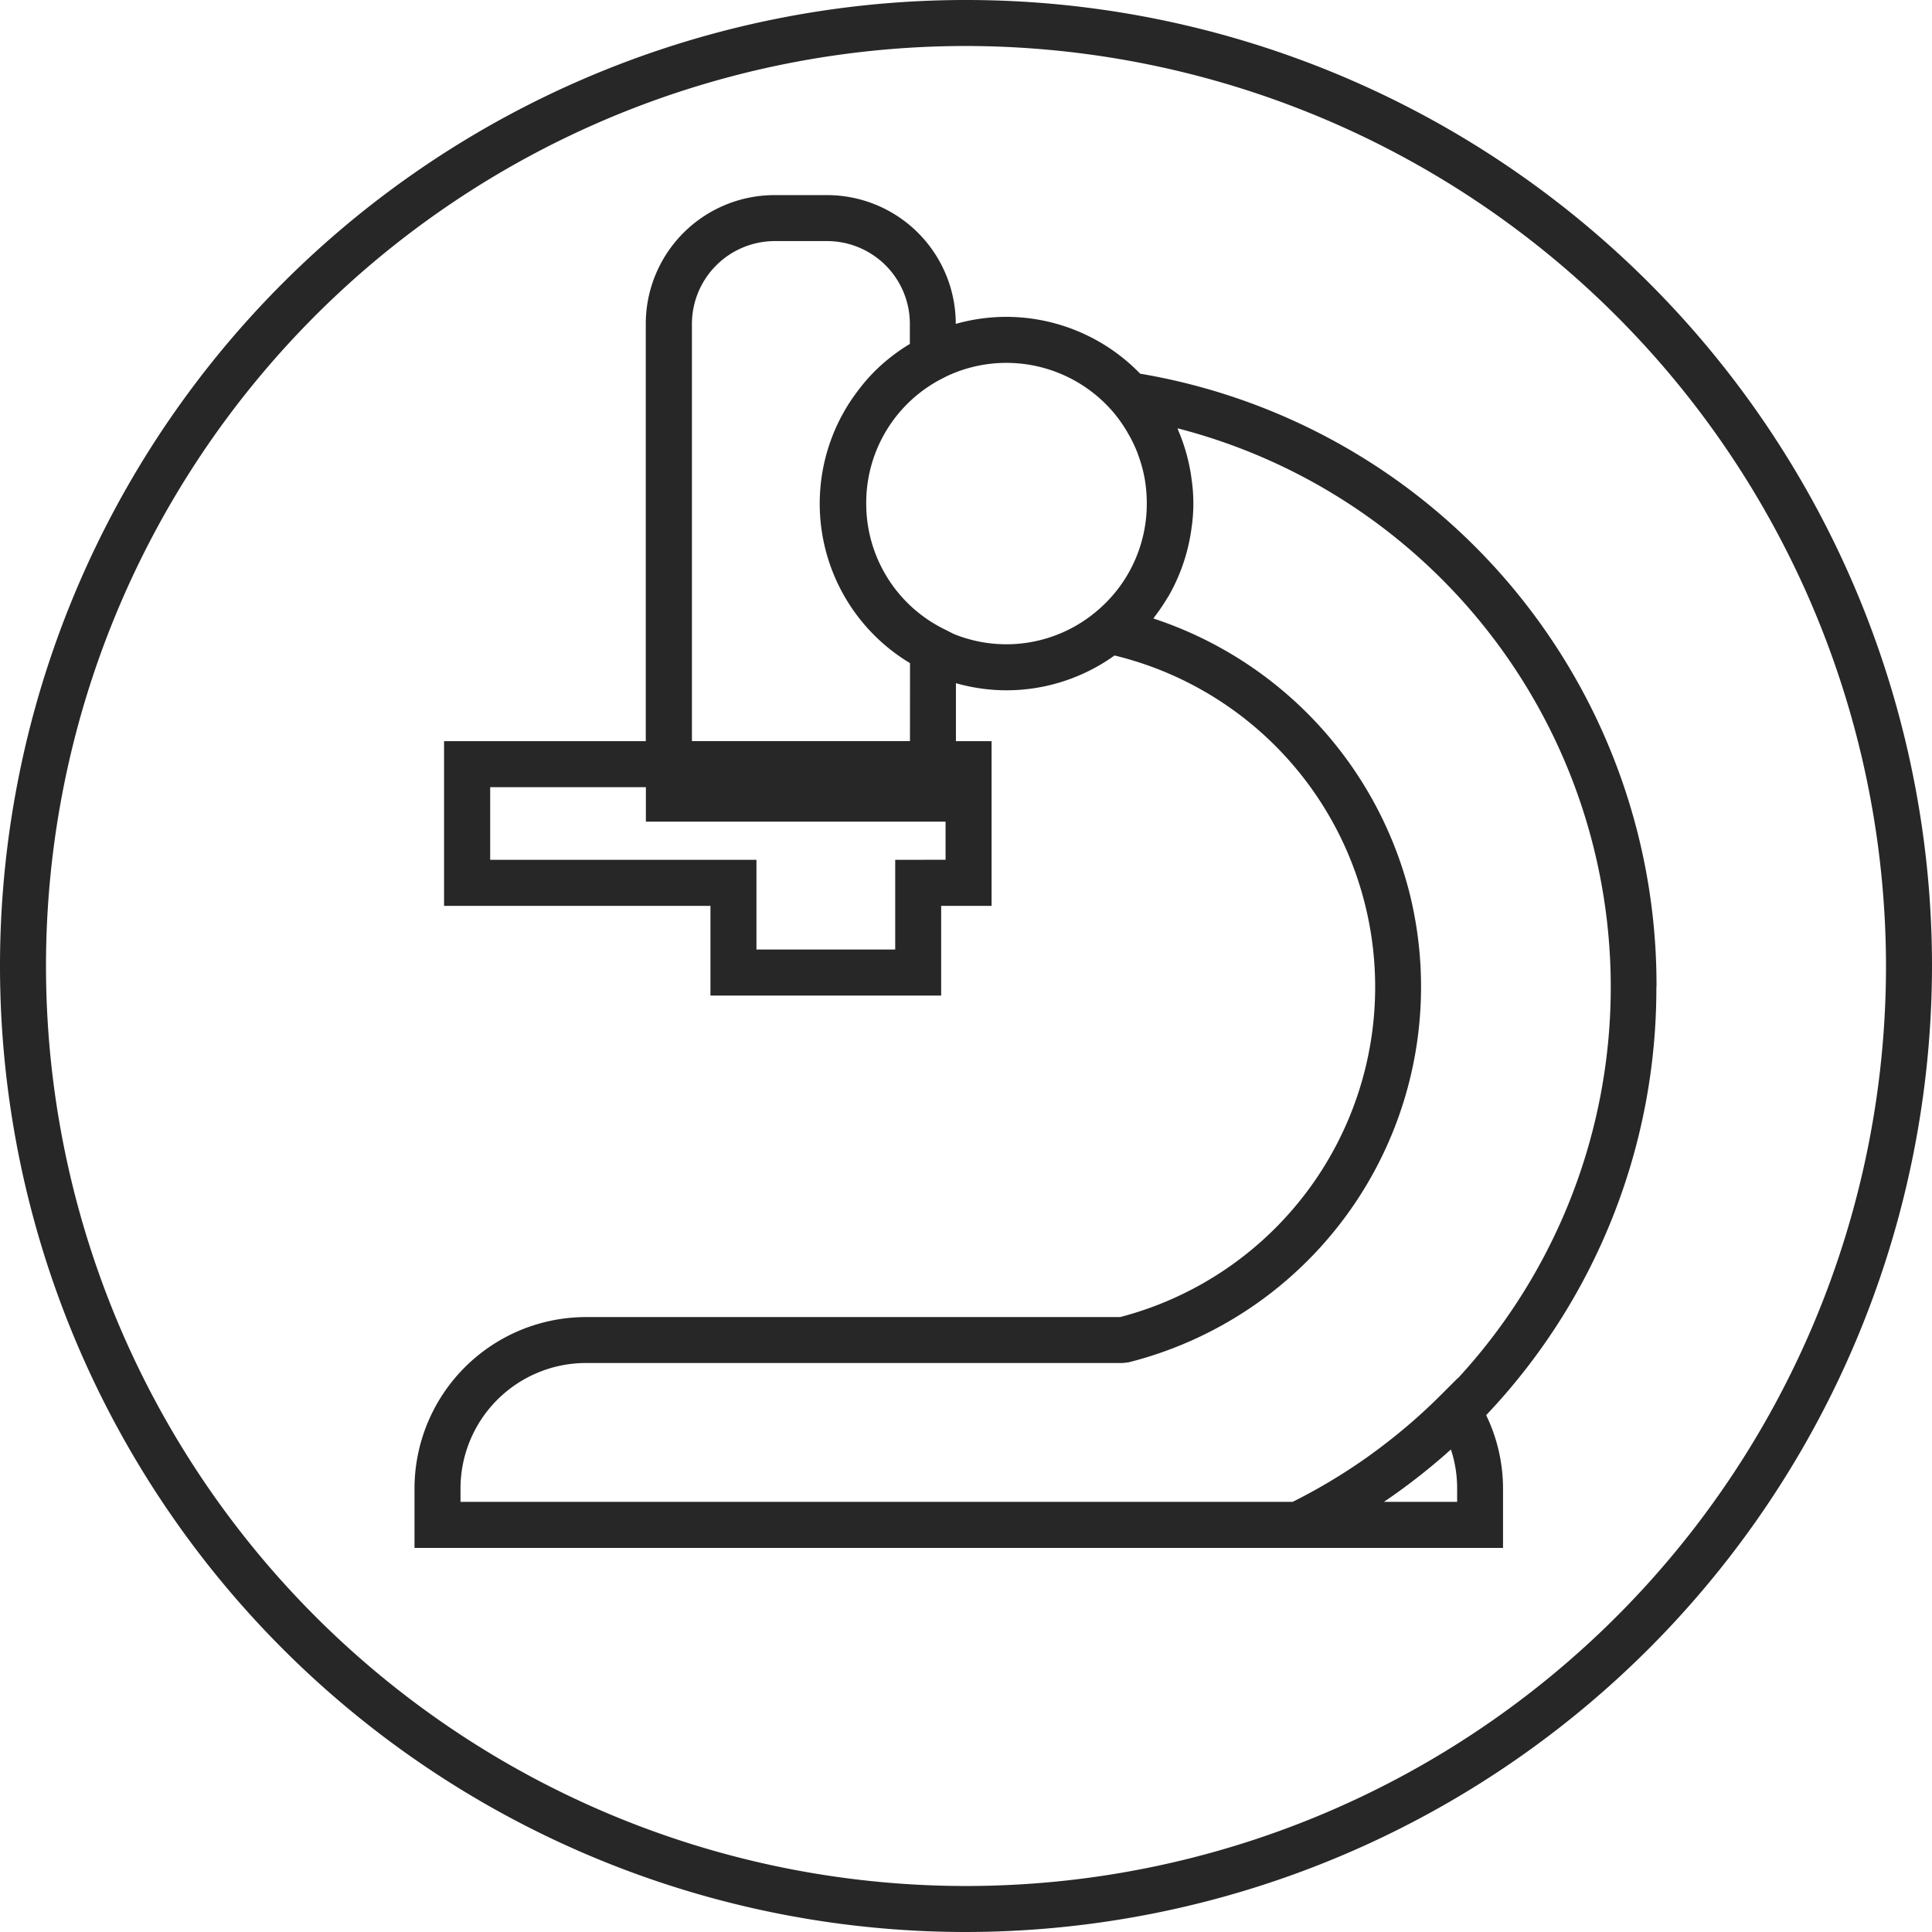
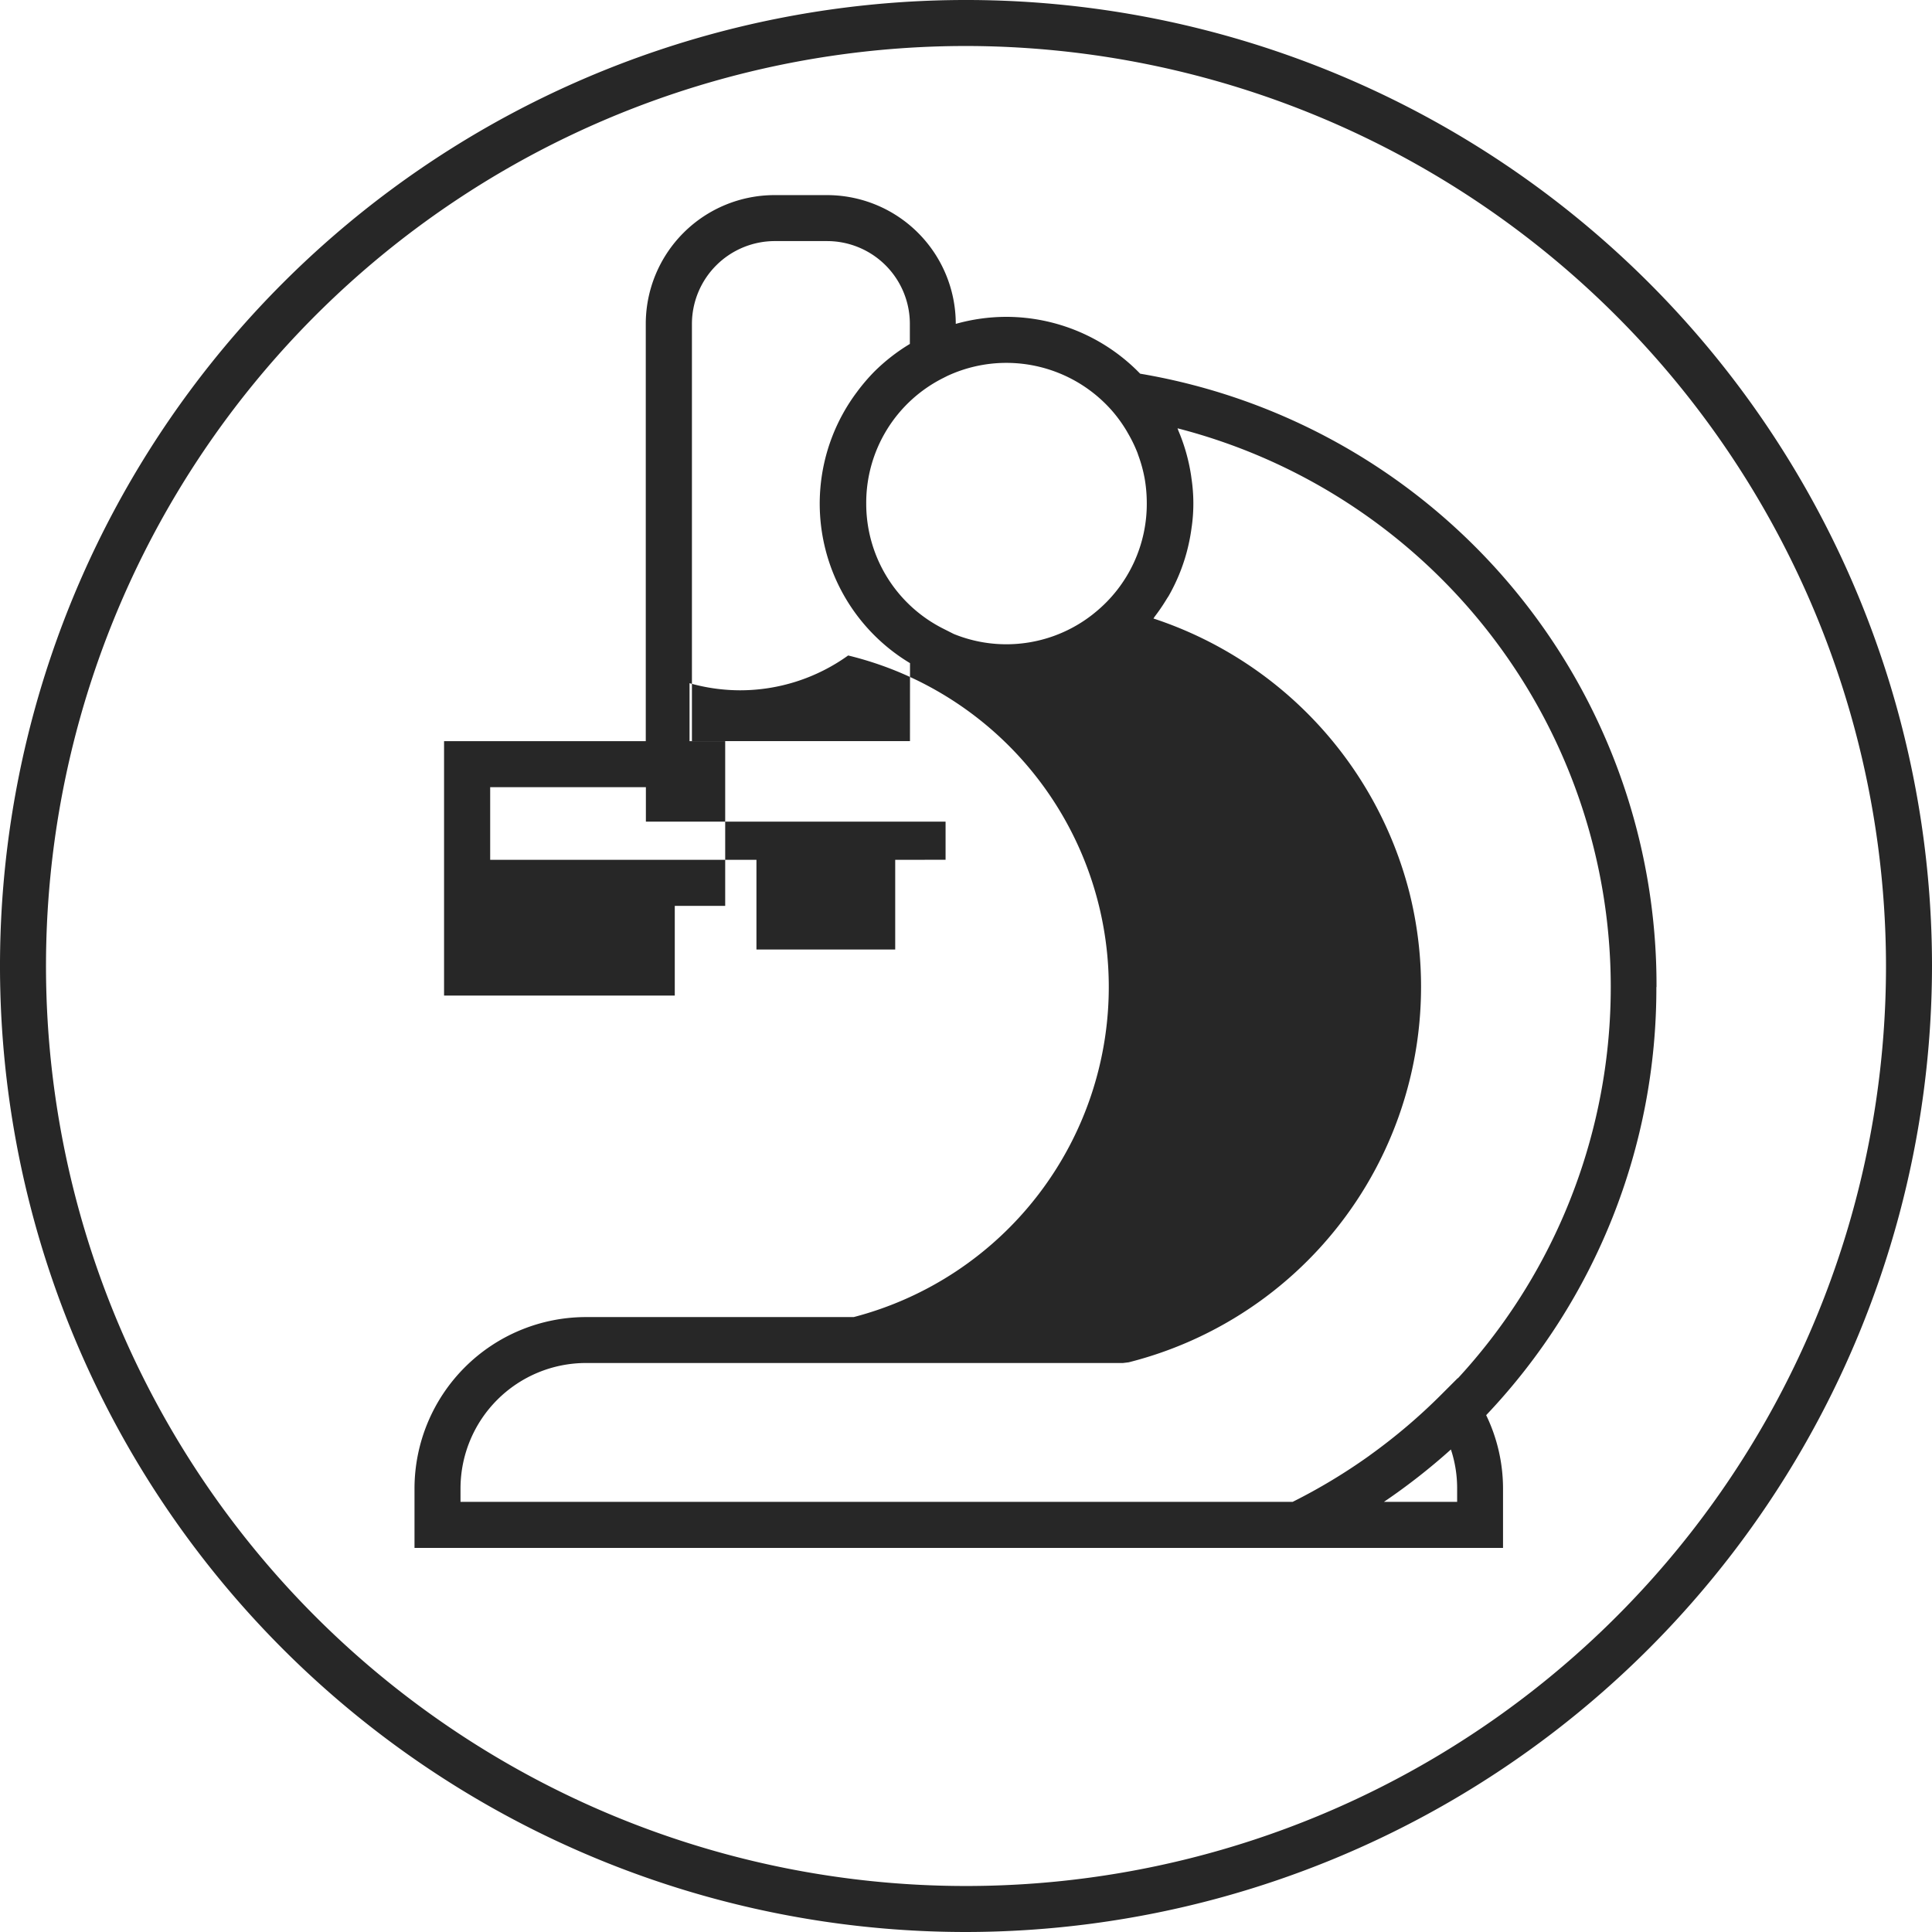
<svg xmlns="http://www.w3.org/2000/svg" width="84" height="84" viewBox="0 0 84 84">
  <defs>
    <style>.a{fill:#272727;}</style>
  </defs>
-   <path class="a" d="M401.873,732.278a26.944,26.944,0,0,0-22.45-26.666,8.116,8.116,0,0,0-5.819-2.471h-.011a8.14,8.14,0,0,0-2.187.306v-.009a5.6,5.6,0,0,0-5.6-5.59h-2.278a5.6,5.6,0,0,0-5.6,5.6v18.142h-8.77v7.16H360.74v3.9h10.031v-3.9h2.192v-7.16h-1.55v-2.521a8.108,8.108,0,0,0,2.193.309h.013a8.061,8.061,0,0,0,4.69-1.514,14.832,14.832,0,0,1,.243,28.765H355.323a7.462,7.462,0,0,0-7.45,7.451v2.586H395.2v-2.586a7.335,7.335,0,0,0-.733-3.186,26.954,26.954,0,0,0,7.4-18.613Zm-33.1-5.529v3.9H362.74v-3.9H351.163v-3.16h6.77v1.5h13.03v1.657Zm.642-5.161h-9.48V703.447a3.606,3.606,0,0,1,3.608-3.6h2.267a3.6,3.6,0,0,1,3.6,3.6v.872a8.173,8.173,0,0,0-1.55,1.208,8.313,8.313,0,0,0-.74.867l-.011.015a8.088,8.088,0,0,0,2.308,11.788Zm4.2-4.211h-.009a6.065,6.065,0,0,1-2.287-.448l-.455-.23a6.08,6.08,0,0,1-3.351-5.452h0a6.068,6.068,0,0,1,3.344-5.445l.178-.09a6.087,6.087,0,0,1,2.561-.57h.009a6.116,6.116,0,0,1,4.544,2.024l.029.031.014.017a6.094,6.094,0,0,1,.6.816c.032.052.061.1.091.156a6.1,6.1,0,0,1,.42.86c.015.038.026.078.04.116a6.07,6.07,0,0,1,.26.927c.007.034.013.067.019.1a6.172,6.172,0,0,1,.088.953A6.088,6.088,0,0,1,377.457,716l-.094.076A6.078,6.078,0,0,1,373.615,717.377Zm19.59,37.287h-3.184a27.165,27.165,0,0,0,2.913-2.278,5.367,5.367,0,0,1,.271,1.69Zm.024-5.378-.7.7a24.934,24.934,0,0,1-3.1,2.637l-.053.04a24.906,24.906,0,0,1-3.322,2H349.873v-.586a5.459,5.459,0,0,1,5.45-5.451h23.355l.245-.03a16.84,16.84,0,0,0,12.2-20.451A16.965,16.965,0,0,0,380,716.256c.023-.029.04-.062.062-.091a8.257,8.257,0,0,0,.5-.732c.031-.053.065-.1.1-.157a8.074,8.074,0,0,0,.784-1.9l.03-.116a8.2,8.2,0,0,0,.184-.959c0-.02.007-.039.009-.059a7.3,7.3,0,0,0-.014-2.071c-.006-.047-.012-.093-.019-.14a8.063,8.063,0,0,0-.552-1.944c-.014-.034-.022-.069-.037-.1a25.086,25.086,0,0,1,12.194,41.3Zm-21.378,24.079a42,42,0,1,1,42-42A42.047,42.047,0,0,1,371.851,773.365Zm0-82a40,40,0,1,0,40,40A40.046,40.046,0,0,0,371.851,691.365Z" transform="translate(-329.851 -689.365)" />
+   <path class="a" d="M401.873,732.278a26.944,26.944,0,0,0-22.45-26.666,8.116,8.116,0,0,0-5.819-2.471h-.011a8.14,8.14,0,0,0-2.187.306v-.009a5.6,5.6,0,0,0-5.6-5.59h-2.278a5.6,5.6,0,0,0-5.6,5.6v18.142h-8.77v7.16v3.9h10.031v-3.9h2.192v-7.16h-1.55v-2.521a8.108,8.108,0,0,0,2.193.309h.013a8.061,8.061,0,0,0,4.69-1.514,14.832,14.832,0,0,1,.243,28.765H355.323a7.462,7.462,0,0,0-7.45,7.451v2.586H395.2v-2.586a7.335,7.335,0,0,0-.733-3.186,26.954,26.954,0,0,0,7.4-18.613Zm-33.1-5.529v3.9H362.74v-3.9H351.163v-3.16h6.77v1.5h13.03v1.657Zm.642-5.161h-9.48V703.447a3.606,3.606,0,0,1,3.608-3.6h2.267a3.6,3.6,0,0,1,3.6,3.6v.872a8.173,8.173,0,0,0-1.55,1.208,8.313,8.313,0,0,0-.74.867l-.011.015a8.088,8.088,0,0,0,2.308,11.788Zm4.2-4.211h-.009a6.065,6.065,0,0,1-2.287-.448l-.455-.23a6.08,6.08,0,0,1-3.351-5.452h0a6.068,6.068,0,0,1,3.344-5.445l.178-.09a6.087,6.087,0,0,1,2.561-.57h.009a6.116,6.116,0,0,1,4.544,2.024l.029.031.014.017a6.094,6.094,0,0,1,.6.816c.032.052.061.1.091.156a6.1,6.1,0,0,1,.42.86c.015.038.026.078.04.116a6.07,6.07,0,0,1,.26.927c.007.034.013.067.019.1a6.172,6.172,0,0,1,.088.953A6.088,6.088,0,0,1,377.457,716l-.094.076A6.078,6.078,0,0,1,373.615,717.377Zm19.59,37.287h-3.184a27.165,27.165,0,0,0,2.913-2.278,5.367,5.367,0,0,1,.271,1.69Zm.024-5.378-.7.7a24.934,24.934,0,0,1-3.1,2.637l-.053.04a24.906,24.906,0,0,1-3.322,2H349.873v-.586a5.459,5.459,0,0,1,5.45-5.451h23.355l.245-.03a16.84,16.84,0,0,0,12.2-20.451A16.965,16.965,0,0,0,380,716.256c.023-.029.04-.062.062-.091a8.257,8.257,0,0,0,.5-.732c.031-.053.065-.1.1-.157a8.074,8.074,0,0,0,.784-1.9l.03-.116a8.2,8.2,0,0,0,.184-.959c0-.02.007-.039.009-.059a7.3,7.3,0,0,0-.014-2.071c-.006-.047-.012-.093-.019-.14a8.063,8.063,0,0,0-.552-1.944c-.014-.034-.022-.069-.037-.1a25.086,25.086,0,0,1,12.194,41.3Zm-21.378,24.079a42,42,0,1,1,42-42A42.047,42.047,0,0,1,371.851,773.365Zm0-82a40,40,0,1,0,40,40A40.046,40.046,0,0,0,371.851,691.365Z" transform="translate(-329.851 -689.365)" />
</svg>